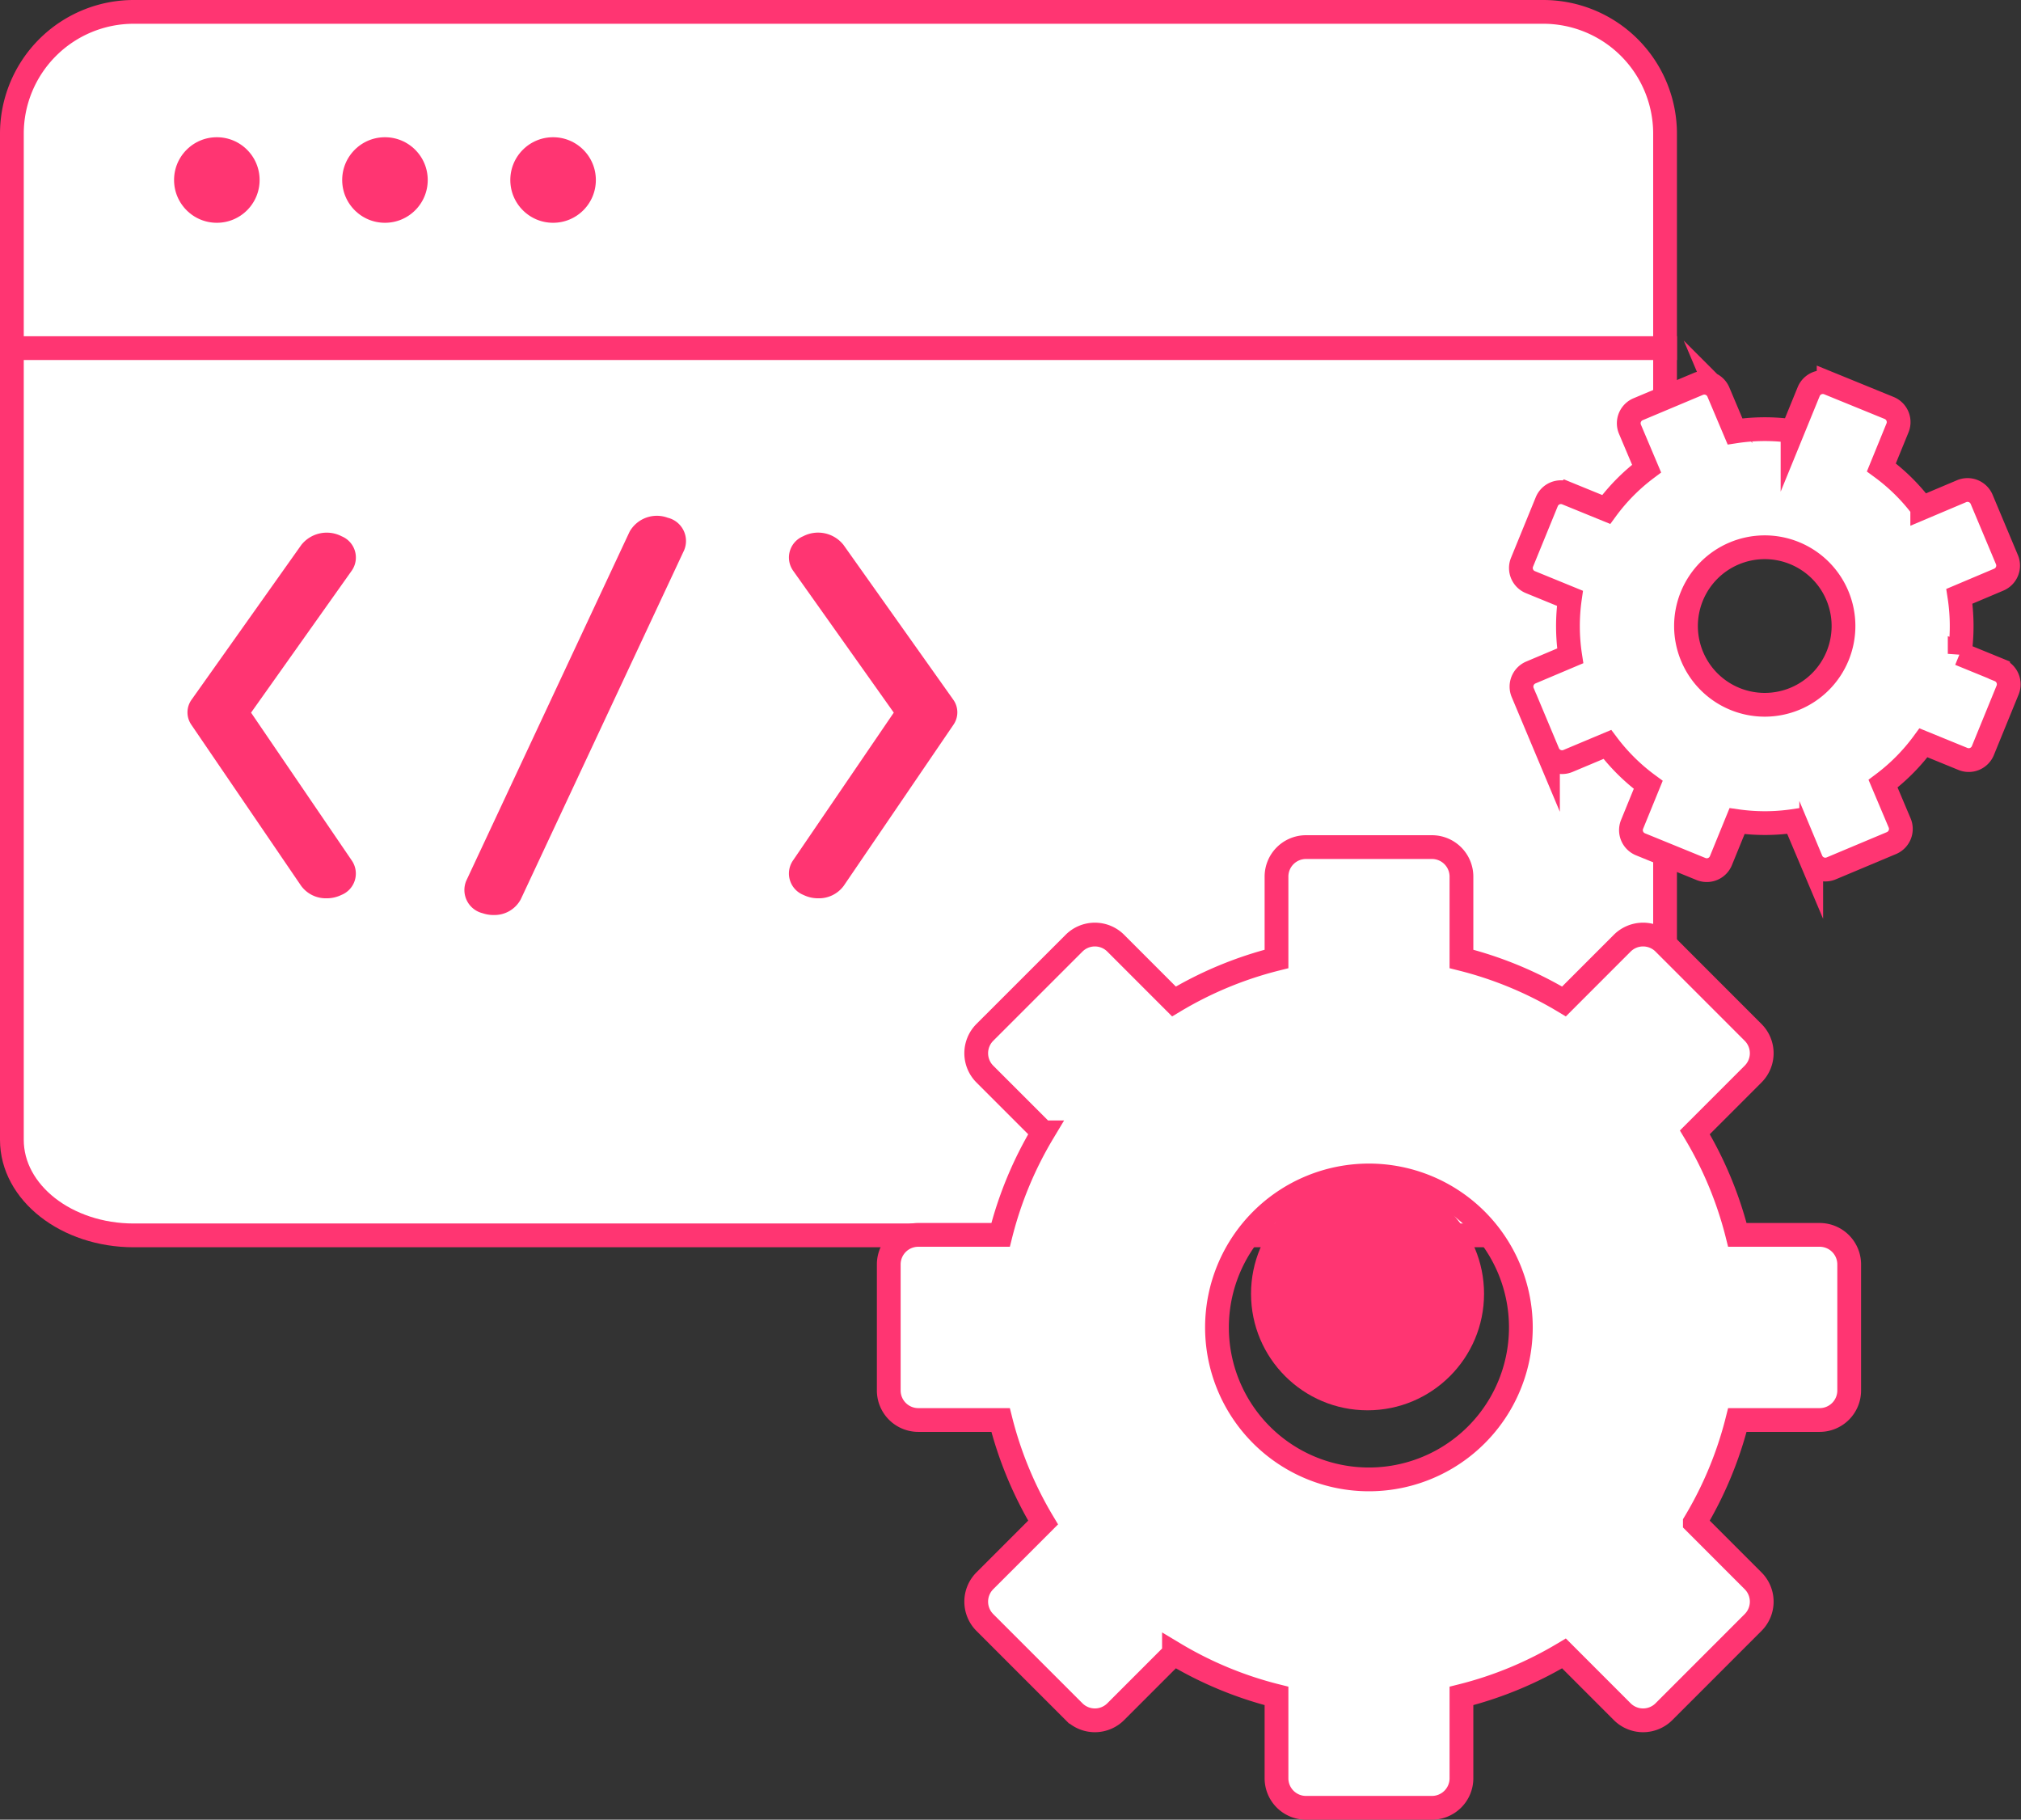
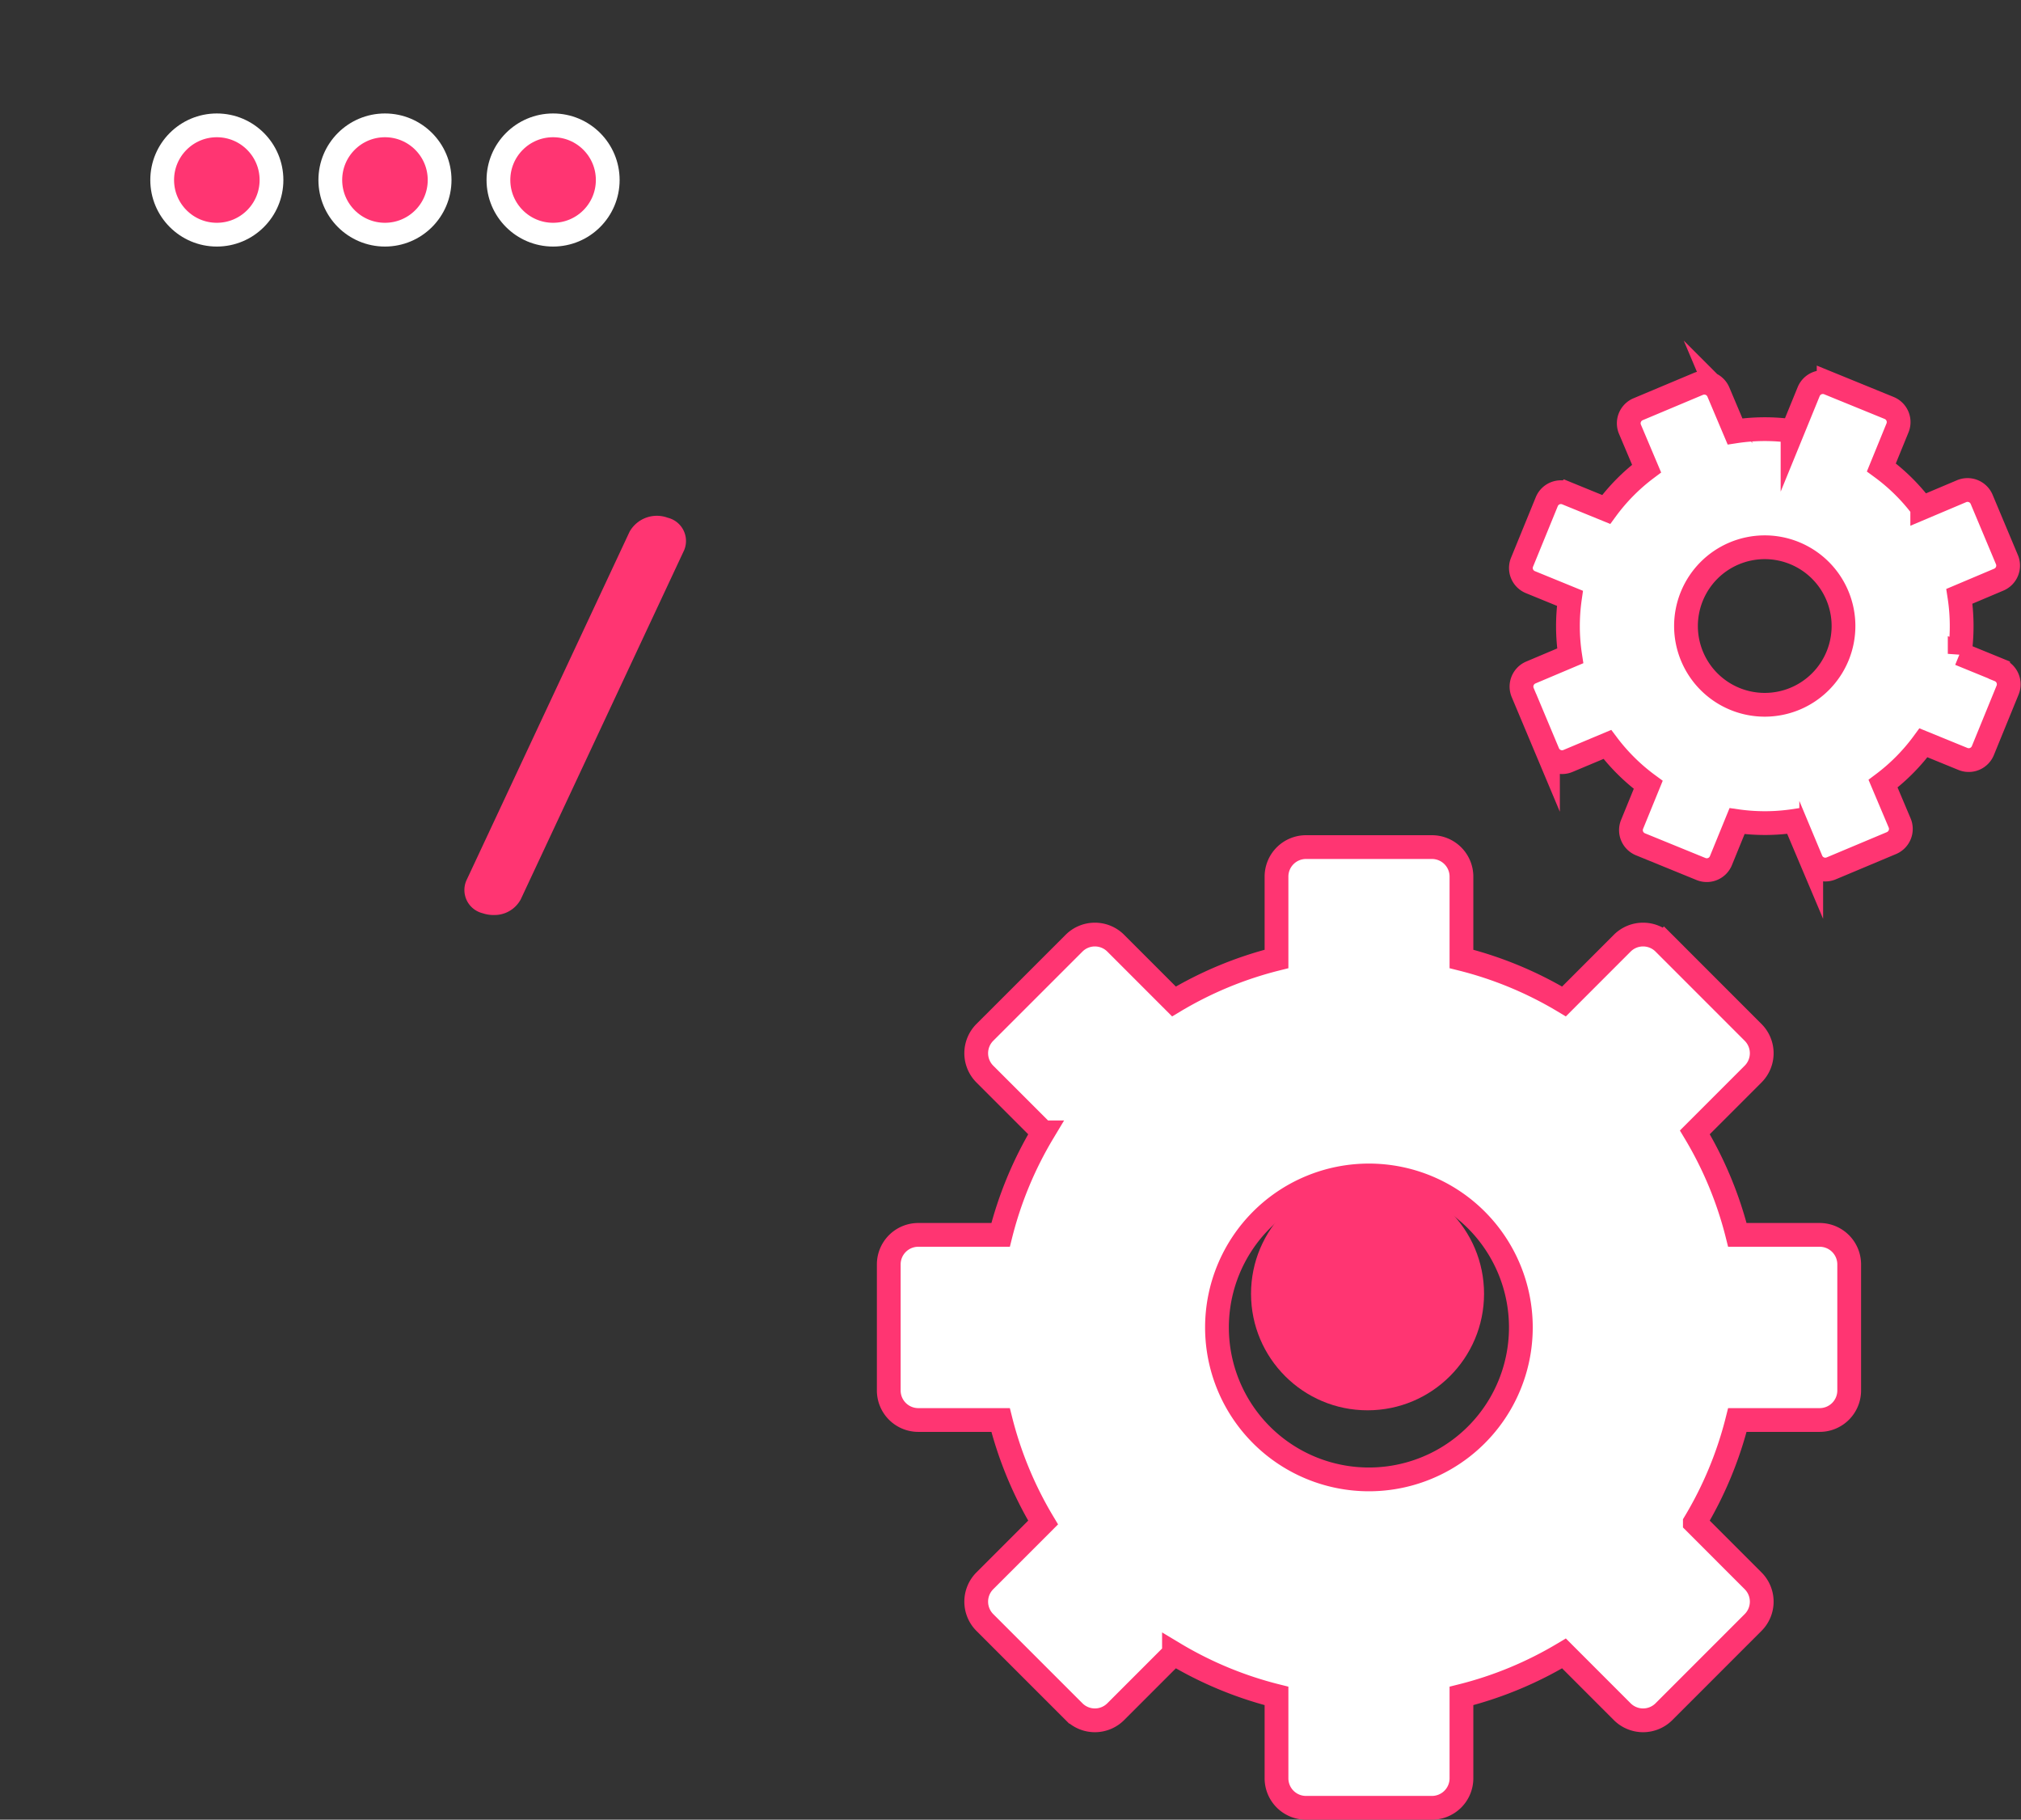
<svg xmlns="http://www.w3.org/2000/svg" width="85.048" height="76.563" viewBox="0 0 85.048 76.563">
  <rect x="0" y="0" width="85.048" height="76.563" fill="#333333" stroke="none" />
  <g transform="translate(-14885.795 -3476.58)">
    <g transform="translate(14886.295 3477.08)">
      <g transform="translate(0 12.611)">
-         <path d="M14887.119,3491.266l-.824,1.2v33.648c0,2.221,2.3,4.02,5.127,4.02h59.316c2.831,0,5.126-1.8,5.126-4.02v-33.648l-.823-1.2Z" transform="translate(-14886.295 -3491.266)" fill="#fff" stroke="#ff3572" stroke-miterlimit="10" stroke-width="1" />
-       </g>
-       <path d="M14950.739,3477.08h-59.317a5.127,5.127,0,0,0-5.127,5.126v9.021h69.569v-9.021A5.126,5.126,0,0,0,14950.739,3477.08Z" transform="translate(-14886.295 -3477.08)" fill="#fff" stroke="#ff3572" stroke-miterlimit="10" stroke-width="1" />
+         </g>
      <g transform="translate(6.325 4.774)">
        <circle cx="2.3" cy="2.3" r="2.3" fill="#ff3572" stroke="#fff" stroke-miterlimit="10" stroke-width="1" />
        <g transform="translate(7.075)">
          <circle cx="2.3" cy="2.3" r="2.3" fill="#ff3572" stroke="#fff" stroke-miterlimit="10" stroke-width="1" />
        </g>
        <g transform="translate(14.15)">
          <circle cx="2.3" cy="2.3" r="2.3" fill="#ff3572" stroke="#fff" stroke-miterlimit="10" stroke-width="1" />
        </g>
      </g>
      <g transform="translate(7.389 21.211)">
        <g transform="translate(11.642)">
          <path d="M14908.938,3517.729a1.417,1.417,0,0,1-.456-.075,1.006,1.006,0,0,1-.692-1.364l6.874-14.689a1.318,1.318,0,0,1,1.605-.588,1.006,1.006,0,0,1,.692,1.364l-6.875,14.689a1.252,1.252,0,0,1-1.148.662Z" transform="translate(-14907.701 -3500.94)" fill="#ff3572" />
        </g>
        <g transform="translate(25.305 0.704)">
-           <path d="M14924.307,3517.113a1.4,1.4,0,0,1-.618-.141.97.97,0,0,1-.45-1.436l4.251-6.235-4.239-5.976a.966.966,0,0,1,.42-1.442,1.365,1.365,0,0,1,1.7.357l4.616,6.507a.915.915,0,0,1,.011,1.069l-4.615,6.773A1.292,1.292,0,0,1,14924.307,3517.113Z" transform="translate(-14923.072 -3501.732)" fill="#ff3572" />
-         </g>
+           </g>
        <g transform="translate(0 0.704)">
-           <path d="M14900.461,3517.113a1.288,1.288,0,0,1-1.07-.523l-4.617-6.773a.915.915,0,0,1,.012-1.069l4.615-6.507a1.367,1.367,0,0,1,1.7-.357.965.965,0,0,1,.42,1.442l-4.238,5.976,4.248,6.235a.969.969,0,0,1-.449,1.436A1.4,1.4,0,0,1,14900.461,3517.113Z" transform="translate(-14894.607 -3501.732)" fill="#ff3572" />
-         </g>
+           </g>
      </g>
      <path d="M14966.978,3532.927h-3.464a15.868,15.868,0,0,0-1.789-4.314l2.45-2.451a1.24,1.24,0,0,0,0-1.756l-3.75-3.751a1.242,1.242,0,0,0-1.757,0l-2.45,2.451a15.849,15.849,0,0,0-4.315-1.789v-3.464a1.242,1.242,0,0,0-1.242-1.242h-5.3a1.241,1.241,0,0,0-1.241,1.242v3.464a15.861,15.861,0,0,0-4.315,1.789l-2.45-2.451a1.241,1.241,0,0,0-1.756,0l-3.752,3.751a1.242,1.242,0,0,0,0,1.756l2.451,2.451a15.9,15.9,0,0,0-1.789,4.314h-3.464a1.242,1.242,0,0,0-1.242,1.242v5.305a1.242,1.242,0,0,0,1.242,1.242h3.464a15.936,15.936,0,0,0,1.789,4.314l-2.451,2.451a1.242,1.242,0,0,0,0,1.756l3.752,3.751a1.241,1.241,0,0,0,1.756,0l2.45-2.451a15.861,15.861,0,0,0,4.315,1.789v3.465a1.241,1.241,0,0,0,1.241,1.242h5.3a1.242,1.242,0,0,0,1.242-1.242v-3.465a15.849,15.849,0,0,0,4.315-1.789l2.45,2.451a1.242,1.242,0,0,0,1.757,0l3.75-3.751a1.24,1.24,0,0,0,0-1.756l-2.45-2.451a15.875,15.875,0,0,0,1.789-4.314h3.464a1.243,1.243,0,0,0,1.242-1.242v-5.305A1.243,1.243,0,0,0,14966.978,3532.927Zm-18.969,10.288a6.394,6.394,0,1,1,6.394-6.394A6.394,6.394,0,0,1,14948.009,3543.215Z" transform="translate(-14890.902 -3481.469)" fill="#fff" stroke="#ff3572" stroke-miterlimit="10" stroke-width="1" />
      <g transform="translate(63.5 15.574)">
        <path d="M14977.856,3506.716l-1.662-.679a8.243,8.243,0,0,0-.013-2.421l1.656-.7a.644.644,0,0,0,.345-.843l-1.064-2.536a.645.645,0,0,0-.844-.344l-1.656.7a8.211,8.211,0,0,0-1.72-1.7l.679-1.663a.643.643,0,0,0-.352-.839l-2.546-1.039a.644.644,0,0,0-.84.352l-.679,1.662a8.249,8.249,0,0,0-2.42.013l-.7-1.656a.643.643,0,0,0-.843-.344l-2.535,1.065a.642.642,0,0,0-.344.842l.7,1.656a8.216,8.216,0,0,0-1.7,1.72l-1.663-.679a.642.642,0,0,0-.838.353l-1.04,2.545a.642.642,0,0,0,.352.839l1.663.68a8.243,8.243,0,0,0,.012,2.421l-1.656.7a.645.645,0,0,0-.345.842l1.065,2.536a.643.643,0,0,0,.843.344l1.656-.695a8.273,8.273,0,0,0,1.72,1.7l-.679,1.663a.643.643,0,0,0,.352.839l2.547,1.04a.643.643,0,0,0,.839-.352l.679-1.663a8.24,8.24,0,0,0,2.421-.012l.7,1.656a.642.642,0,0,0,.842.344l2.535-1.064a.646.646,0,0,0,.346-.843l-.7-1.657a8.235,8.235,0,0,0,1.7-1.719l1.662.679a.643.643,0,0,0,.839-.353l1.04-2.545a.643.643,0,0,0-.353-.839Zm-11.119,1.218a3.314,3.314,0,1,1,4.321-1.814A3.314,3.314,0,0,1,14966.737,3507.934Z" transform="translate(-14957.726 -3494.6)" fill="#fff" stroke="#ff3572" stroke-miterlimit="10" stroke-width="1" />
      </g>
      <circle cx="4.903" cy="4.903" r="4.903" transform="translate(52.146 49.033)" fill="#ff3572" />
    </g>
  </g>
</svg>